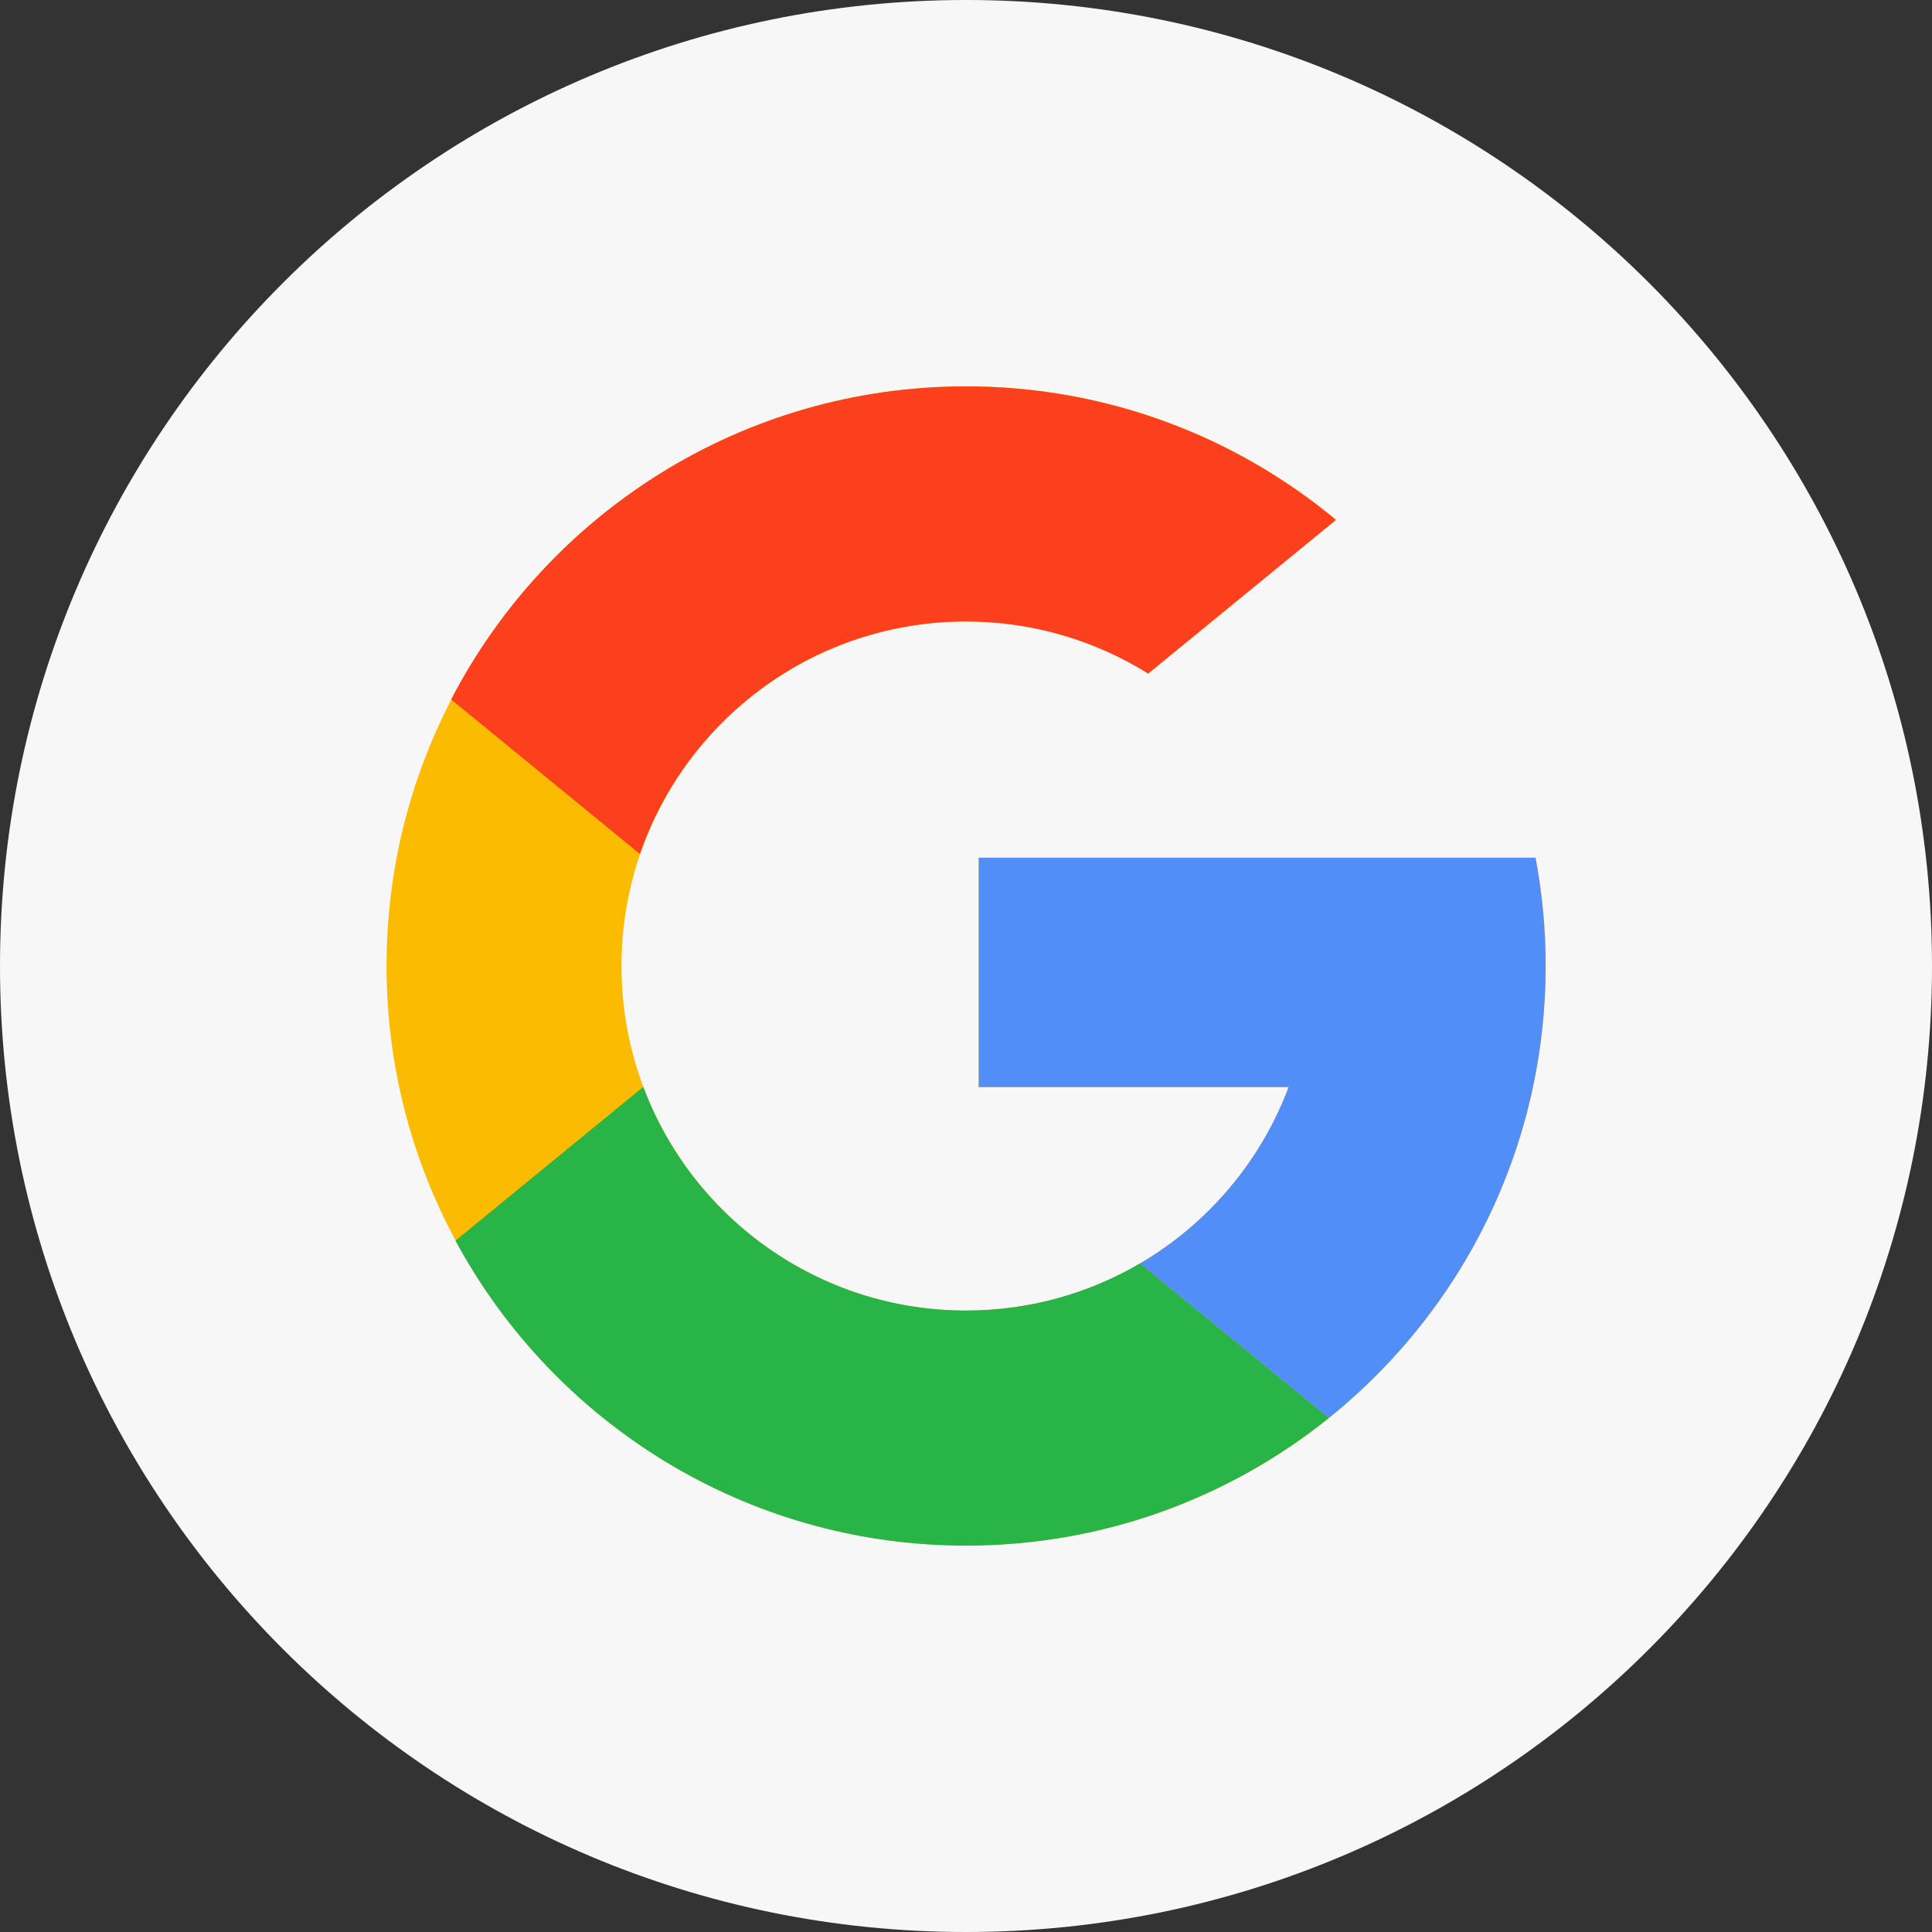
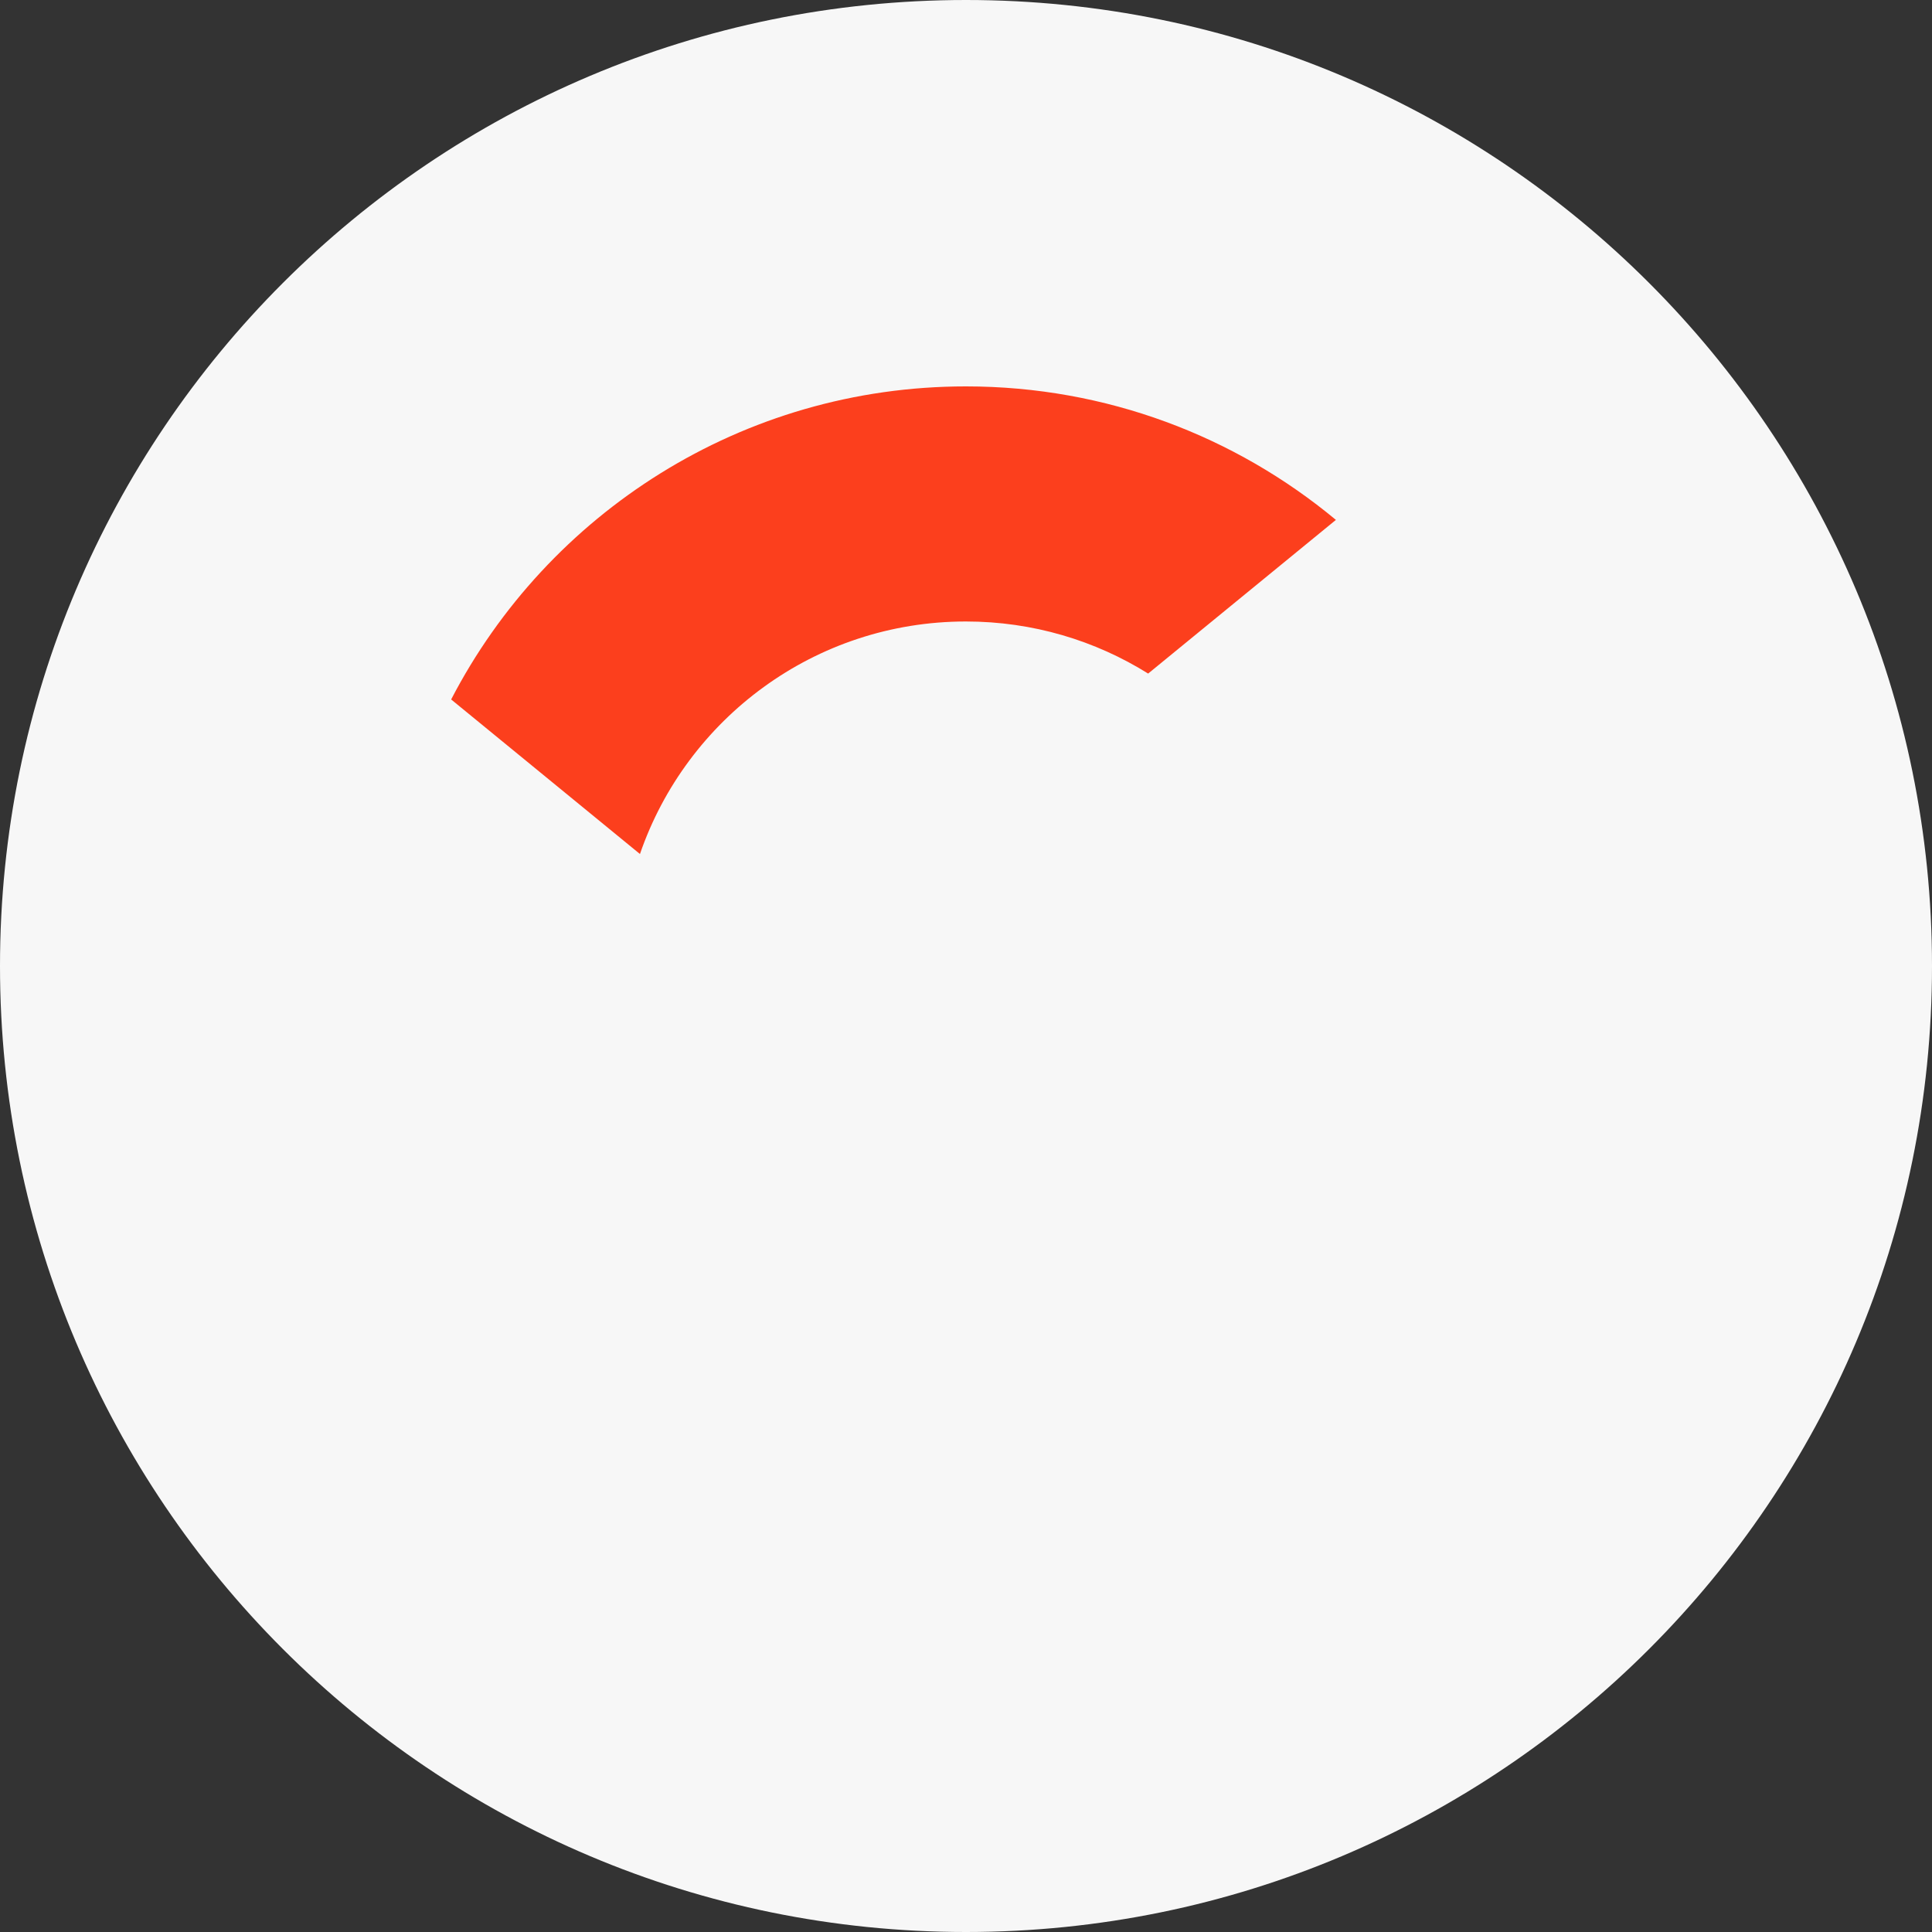
<svg xmlns="http://www.w3.org/2000/svg" fill="none" height="25" viewBox="0 0 25 25" width="25">
  <rect x="0" y="0" width="25" height="25" fill="#333333" stroke="none" />
  <path d="m12.5 25c6.904 0 12.5-5.596 12.5-12.5 0-6.904-5.596-12.5-12.5-12.5-6.904 0-12.5 5.596-12.5 12.5 0 6.904 5.596 12.5 12.5 12.5z" fill="#f7f7f7" />
-   <path d="m19.869 11.099h-3.135-4.069v2.967h4.011c-.361.964-1.046 1.768-1.923 2.283-.661.388-1.43.61-2.252.61-1.912 0-3.542-1.203-4.176-2.894-.183-.487-.283-1.014-.283-1.565 0-.507.085-.995.241-1.449.602-1.751 2.263-3.01 4.218-3.01.866 0 1.674.247 2.358.674l2.43-1.989c-1.299-1.078-2.967-1.727-4.787-1.727-2.899 0-5.413 1.644-6.661 4.051-.536 1.033-.839 2.205-.839 3.449 0 1.286.323 2.496.894 3.554 1.267 2.349 3.75 3.946 6.606 3.946 1.777 0 3.41-.618 4.695-1.651 1.322-1.062 2.276-2.564 2.641-4.283.108-.505.164-1.029.164-1.566 0-.479-.045-.947-.131-1.401z" fill="#fbbb00" />
-   <path d="m17.195 18.348 0.0.001c-1.285 1.033-2.918 1.651-4.695 1.651-2.856 0-5.339-1.597-6.606-3.946l2.43-1.99c.633 1.69 2.264 2.894 4.176 2.894.822 0 1.591-.222 2.252-.61z" fill="#28b446" />
-   <path d="m19.869 11.099c.086.454.131.922.131 1.401 0 .537-.057 1.061-.164 1.566-.365 1.719-1.319 3.22-2.641 4.283l-0-0-2.443-2c.877-.514 1.562-1.319 1.923-2.283h-4.01v-2.967h4.069z" fill="#518ef8" />
  <path d="m17.287 6.727-2.43 1.989c-.684-.427-1.492-.674-2.358-.674-1.955 0-3.616 1.259-4.218 3.009l-2.443-2h-0c1.248-2.407 3.763-4.051 6.661-4.051 1.82 0 3.488.648 4.787 1.727z" fill="#fc3f1d" />
</svg>